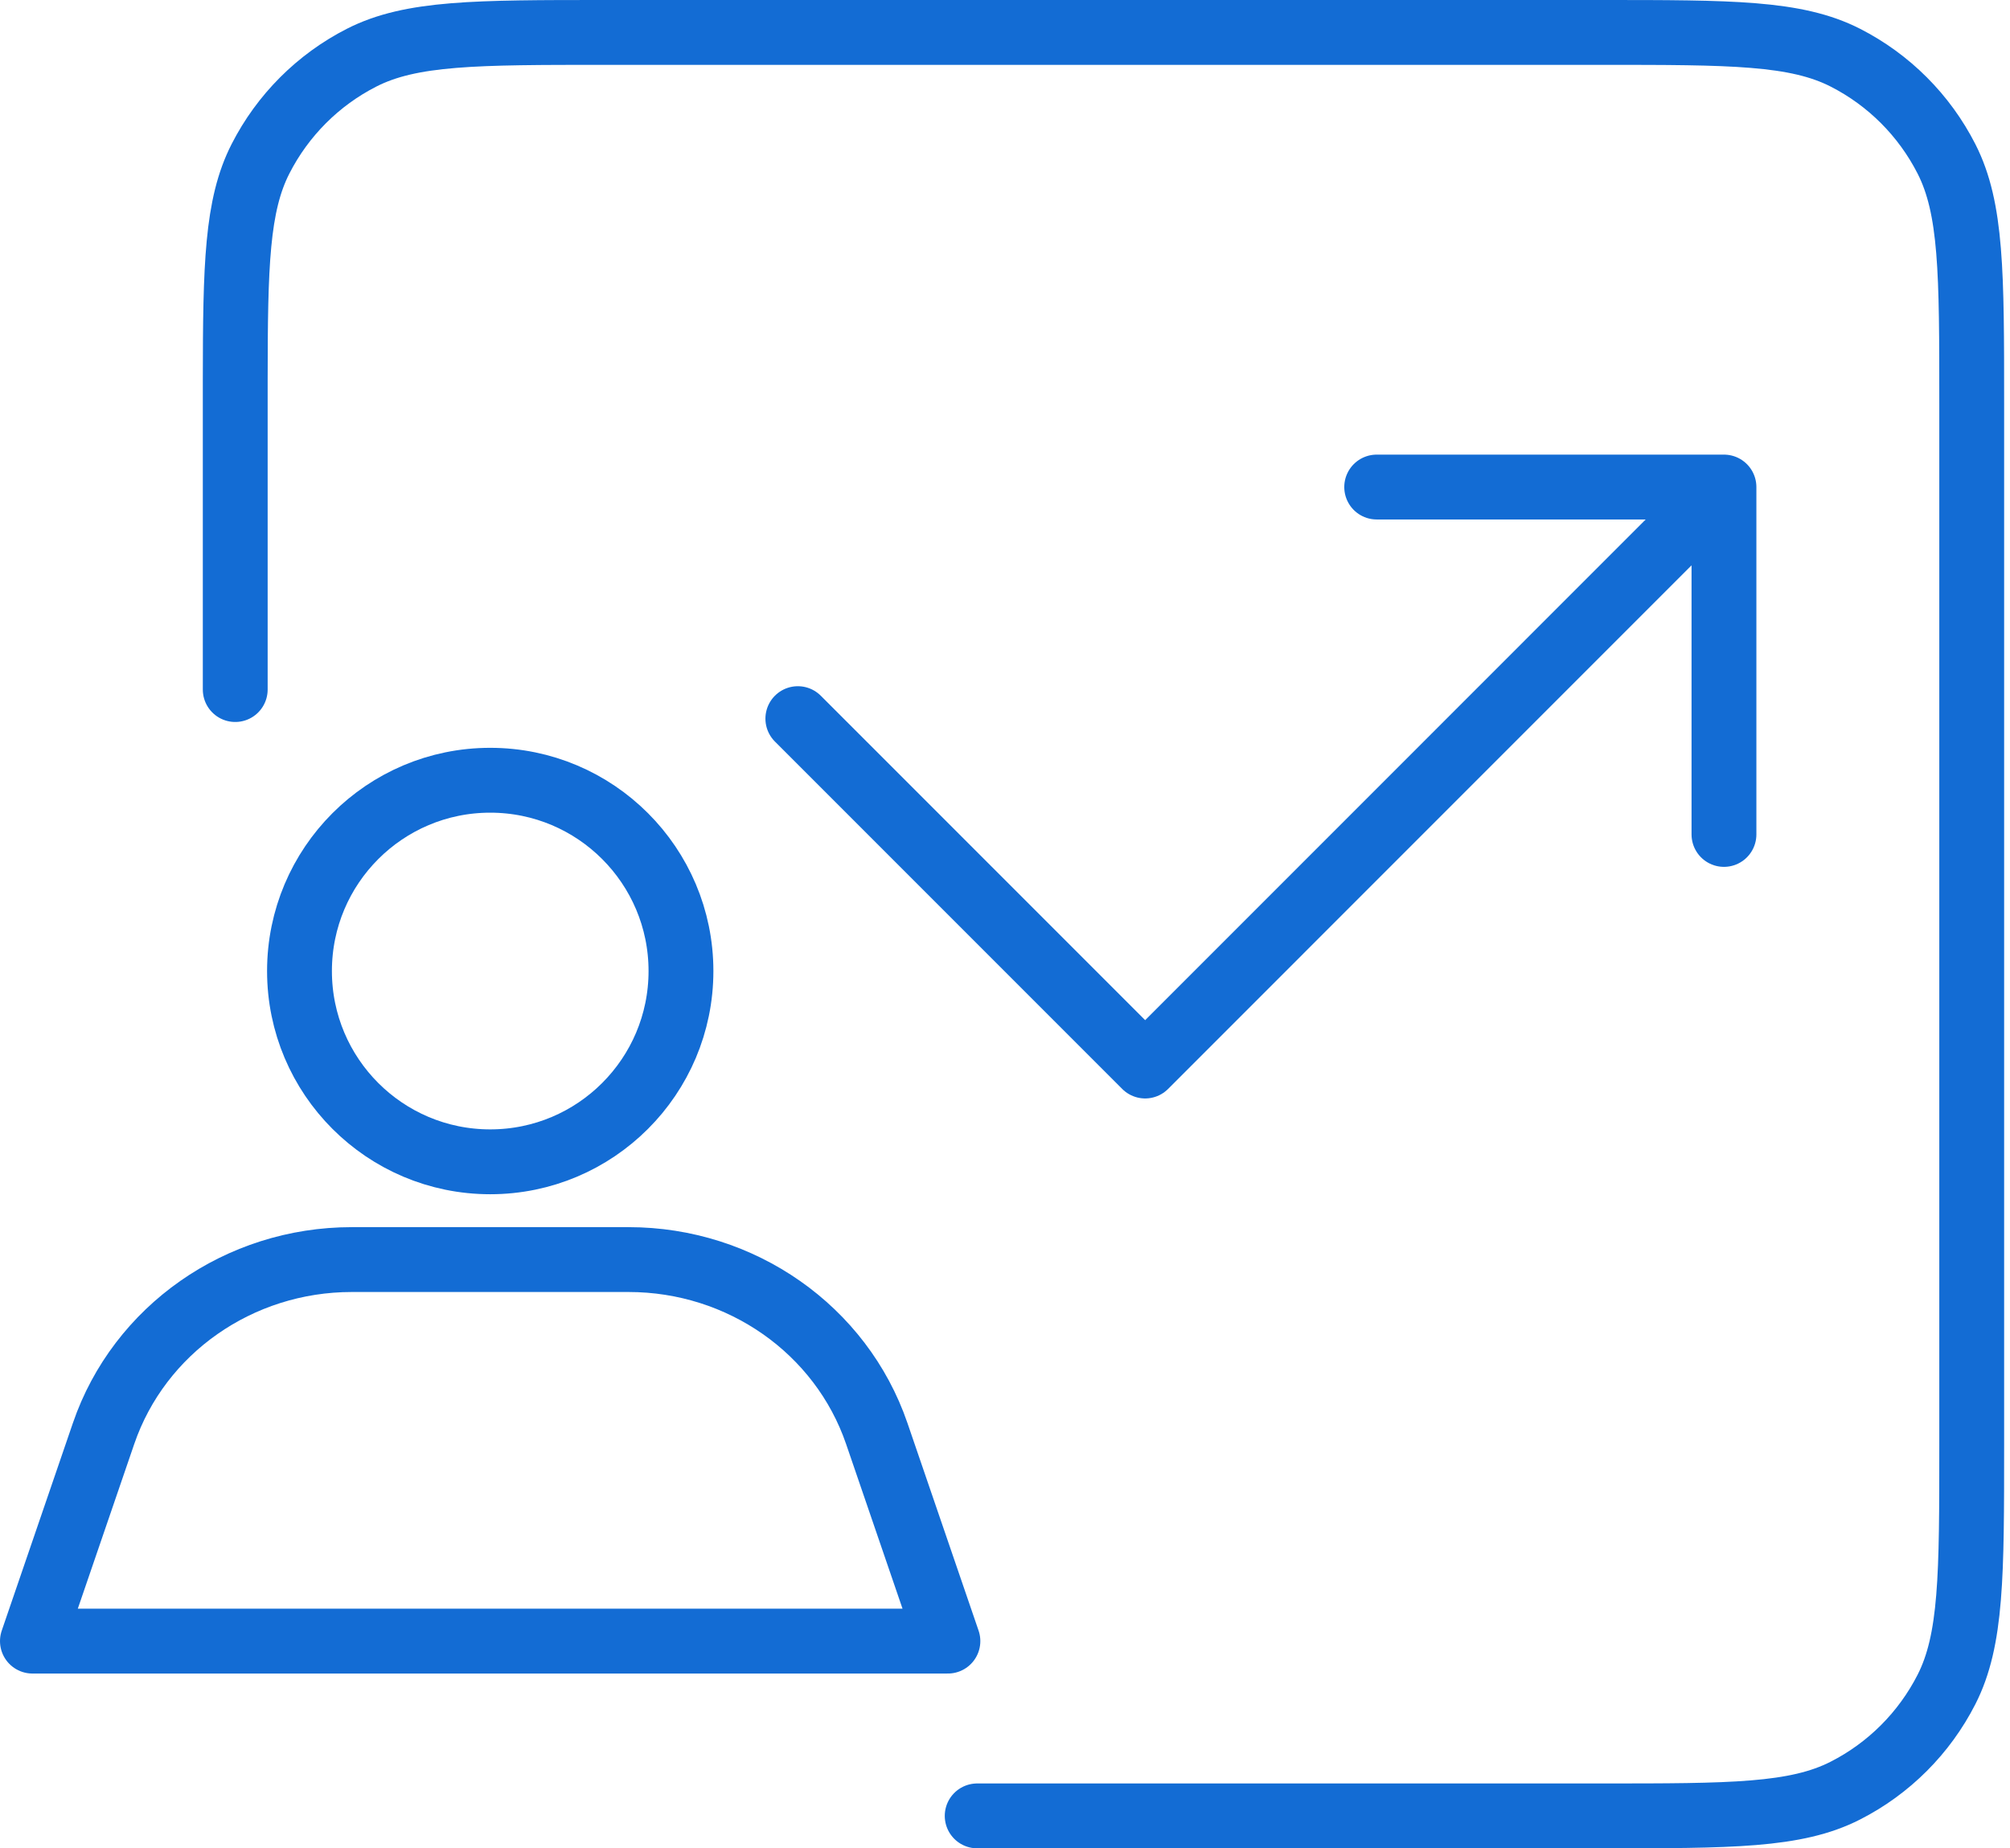
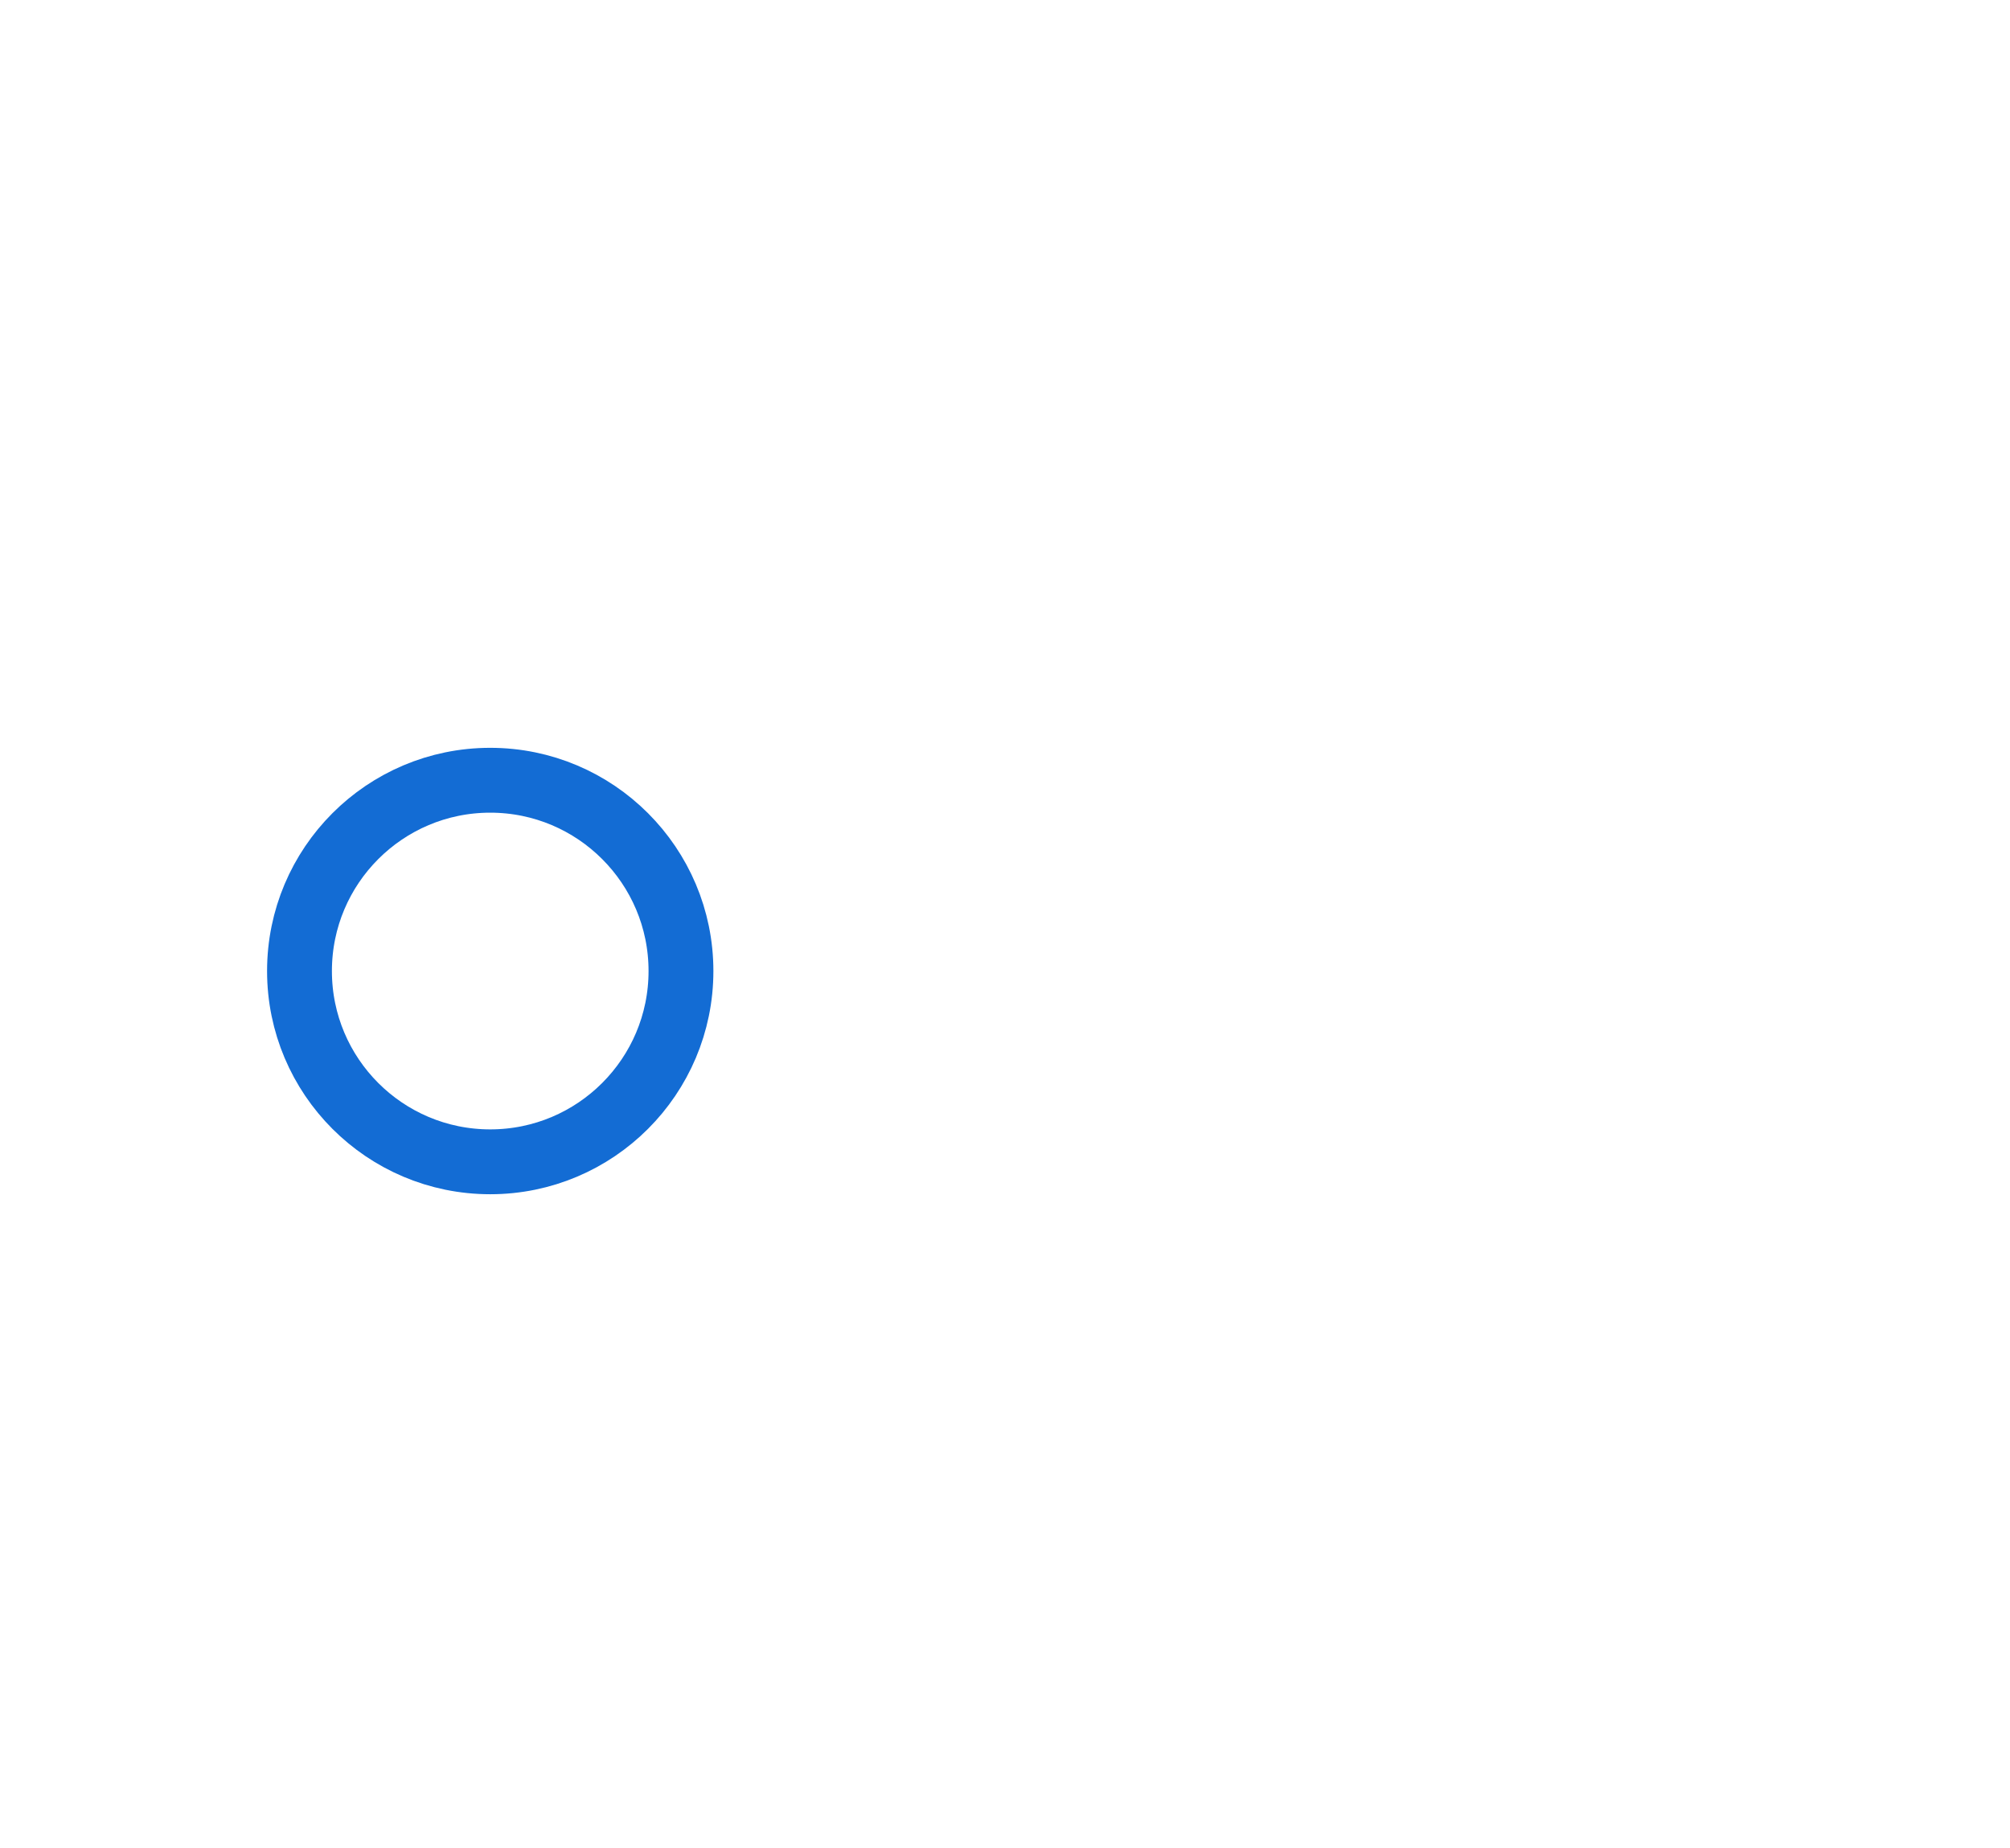
<svg xmlns="http://www.w3.org/2000/svg" width="62" height="57" viewBox="0 0 62 57" fill="none">
-   <path d="M30.142 56H49.392C53.392 56 55.392 56 56.92 55.221C58.264 54.537 59.356 53.444 60.041 52.101C60.819 50.573 60.819 48.573 60.819 44.573V12.427C60.819 8.427 60.819 6.427 60.041 4.9C59.356 3.556 58.264 2.463 56.92 1.778C55.392 1 53.392 1 49.392 1H18.683C14.683 1 12.683 1 11.155 1.778C9.811 2.463 8.719 3.556 8.034 4.9C7.303 6.333 7.259 8.183 7.256 11.713L7.256 21.265M53.177 15.02L35.323 32.875L24.61 22.162M53.177 15.02V25.733M53.177 15.02H42.465" stroke="#136CD4" stroke-width="2" stroke-linecap="round" stroke-linejoin="round" />
-   <path fill-rule="evenodd" clip-rule="evenodd" d="M21.005 29.946C21.005 33.195 18.37 35.829 15.121 35.829C11.872 35.829 9.238 33.195 9.238 29.946C9.238 26.697 11.872 24.062 15.121 24.062C18.37 24.062 21.005 26.697 21.005 29.946Z" stroke="#136CD4" stroke-width="2" stroke-linecap="round" stroke-linejoin="round" />
-   <path fill-rule="evenodd" clip-rule="evenodd" d="M19.39 38.844H10.849C7.377 38.844 4.293 41.004 3.195 44.207L1 50.61H29.239L27.044 44.207C25.945 41.004 22.862 38.844 19.39 38.844Z" stroke="#136CD4" stroke-width="2" stroke-linecap="round" stroke-linejoin="round" />
+   <path fill-rule="evenodd" clip-rule="evenodd" d="M21.005 29.946C21.005 33.195 18.37 35.829 15.121 35.829C11.872 35.829 9.238 33.195 9.238 29.946C9.238 26.697 11.872 24.062 15.121 24.062C18.37 24.062 21.005 26.697 21.005 29.946" stroke="#136CD4" stroke-width="2" stroke-linecap="round" stroke-linejoin="round" />
</svg>